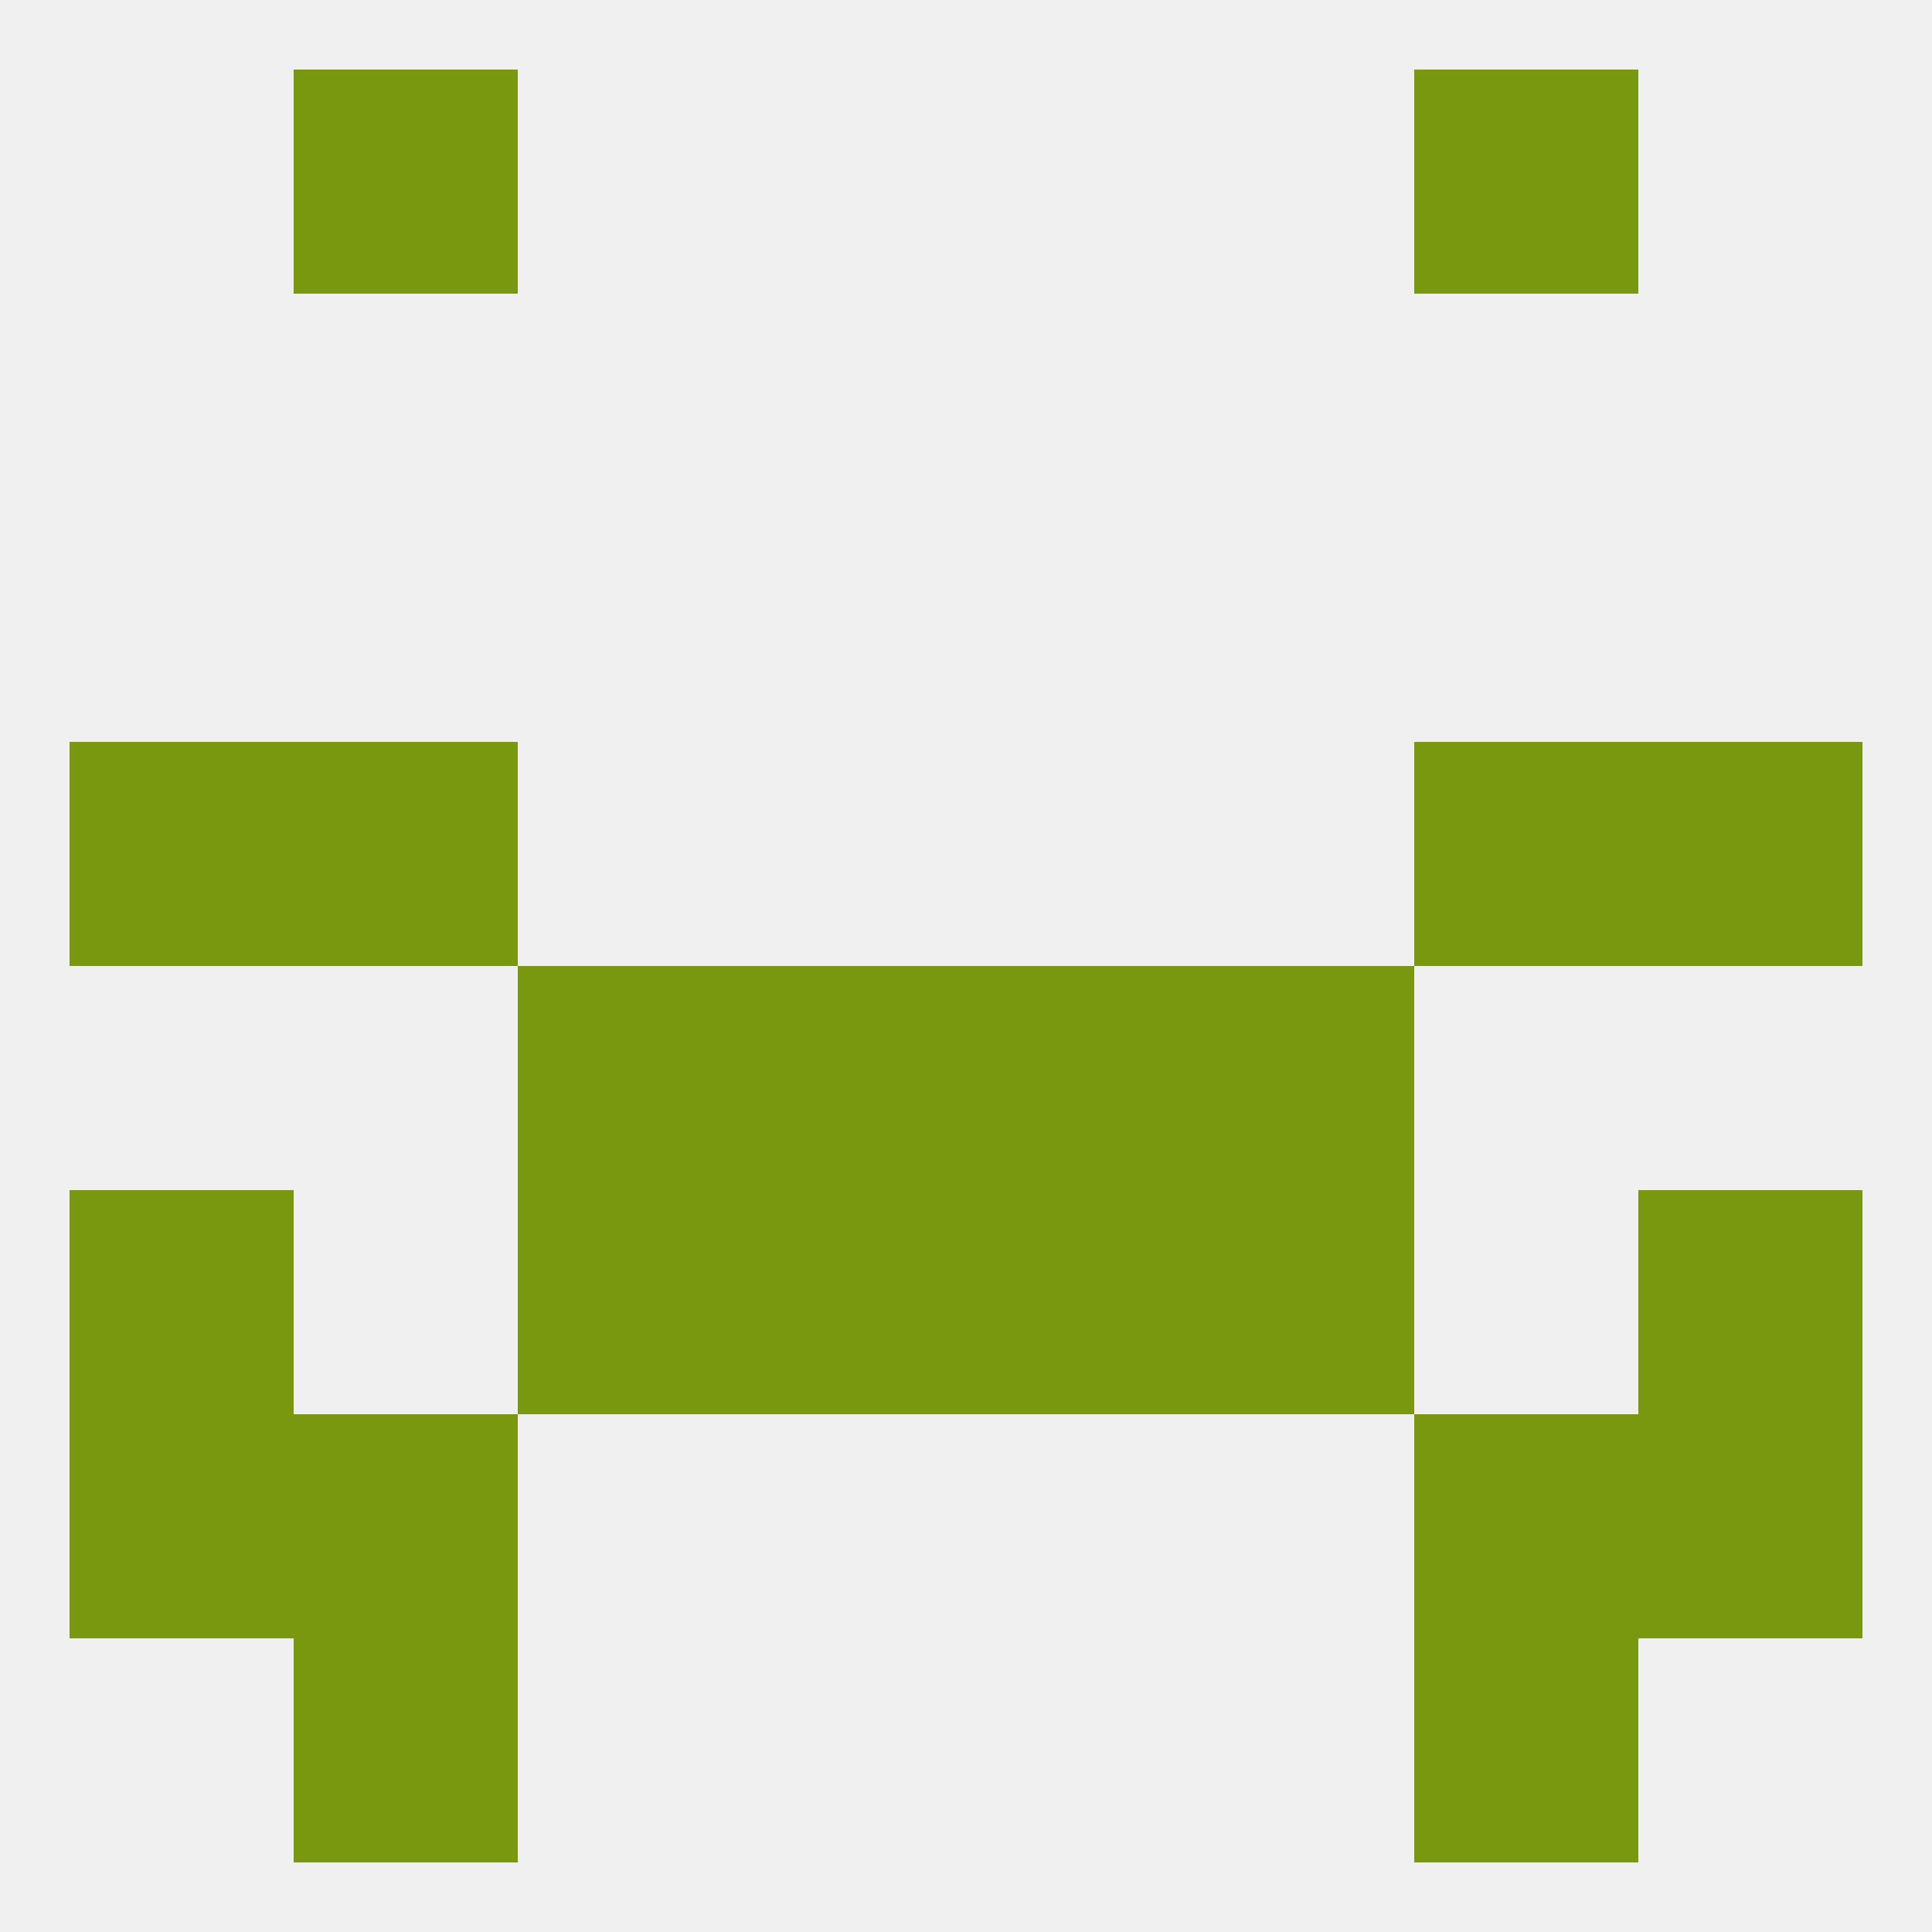
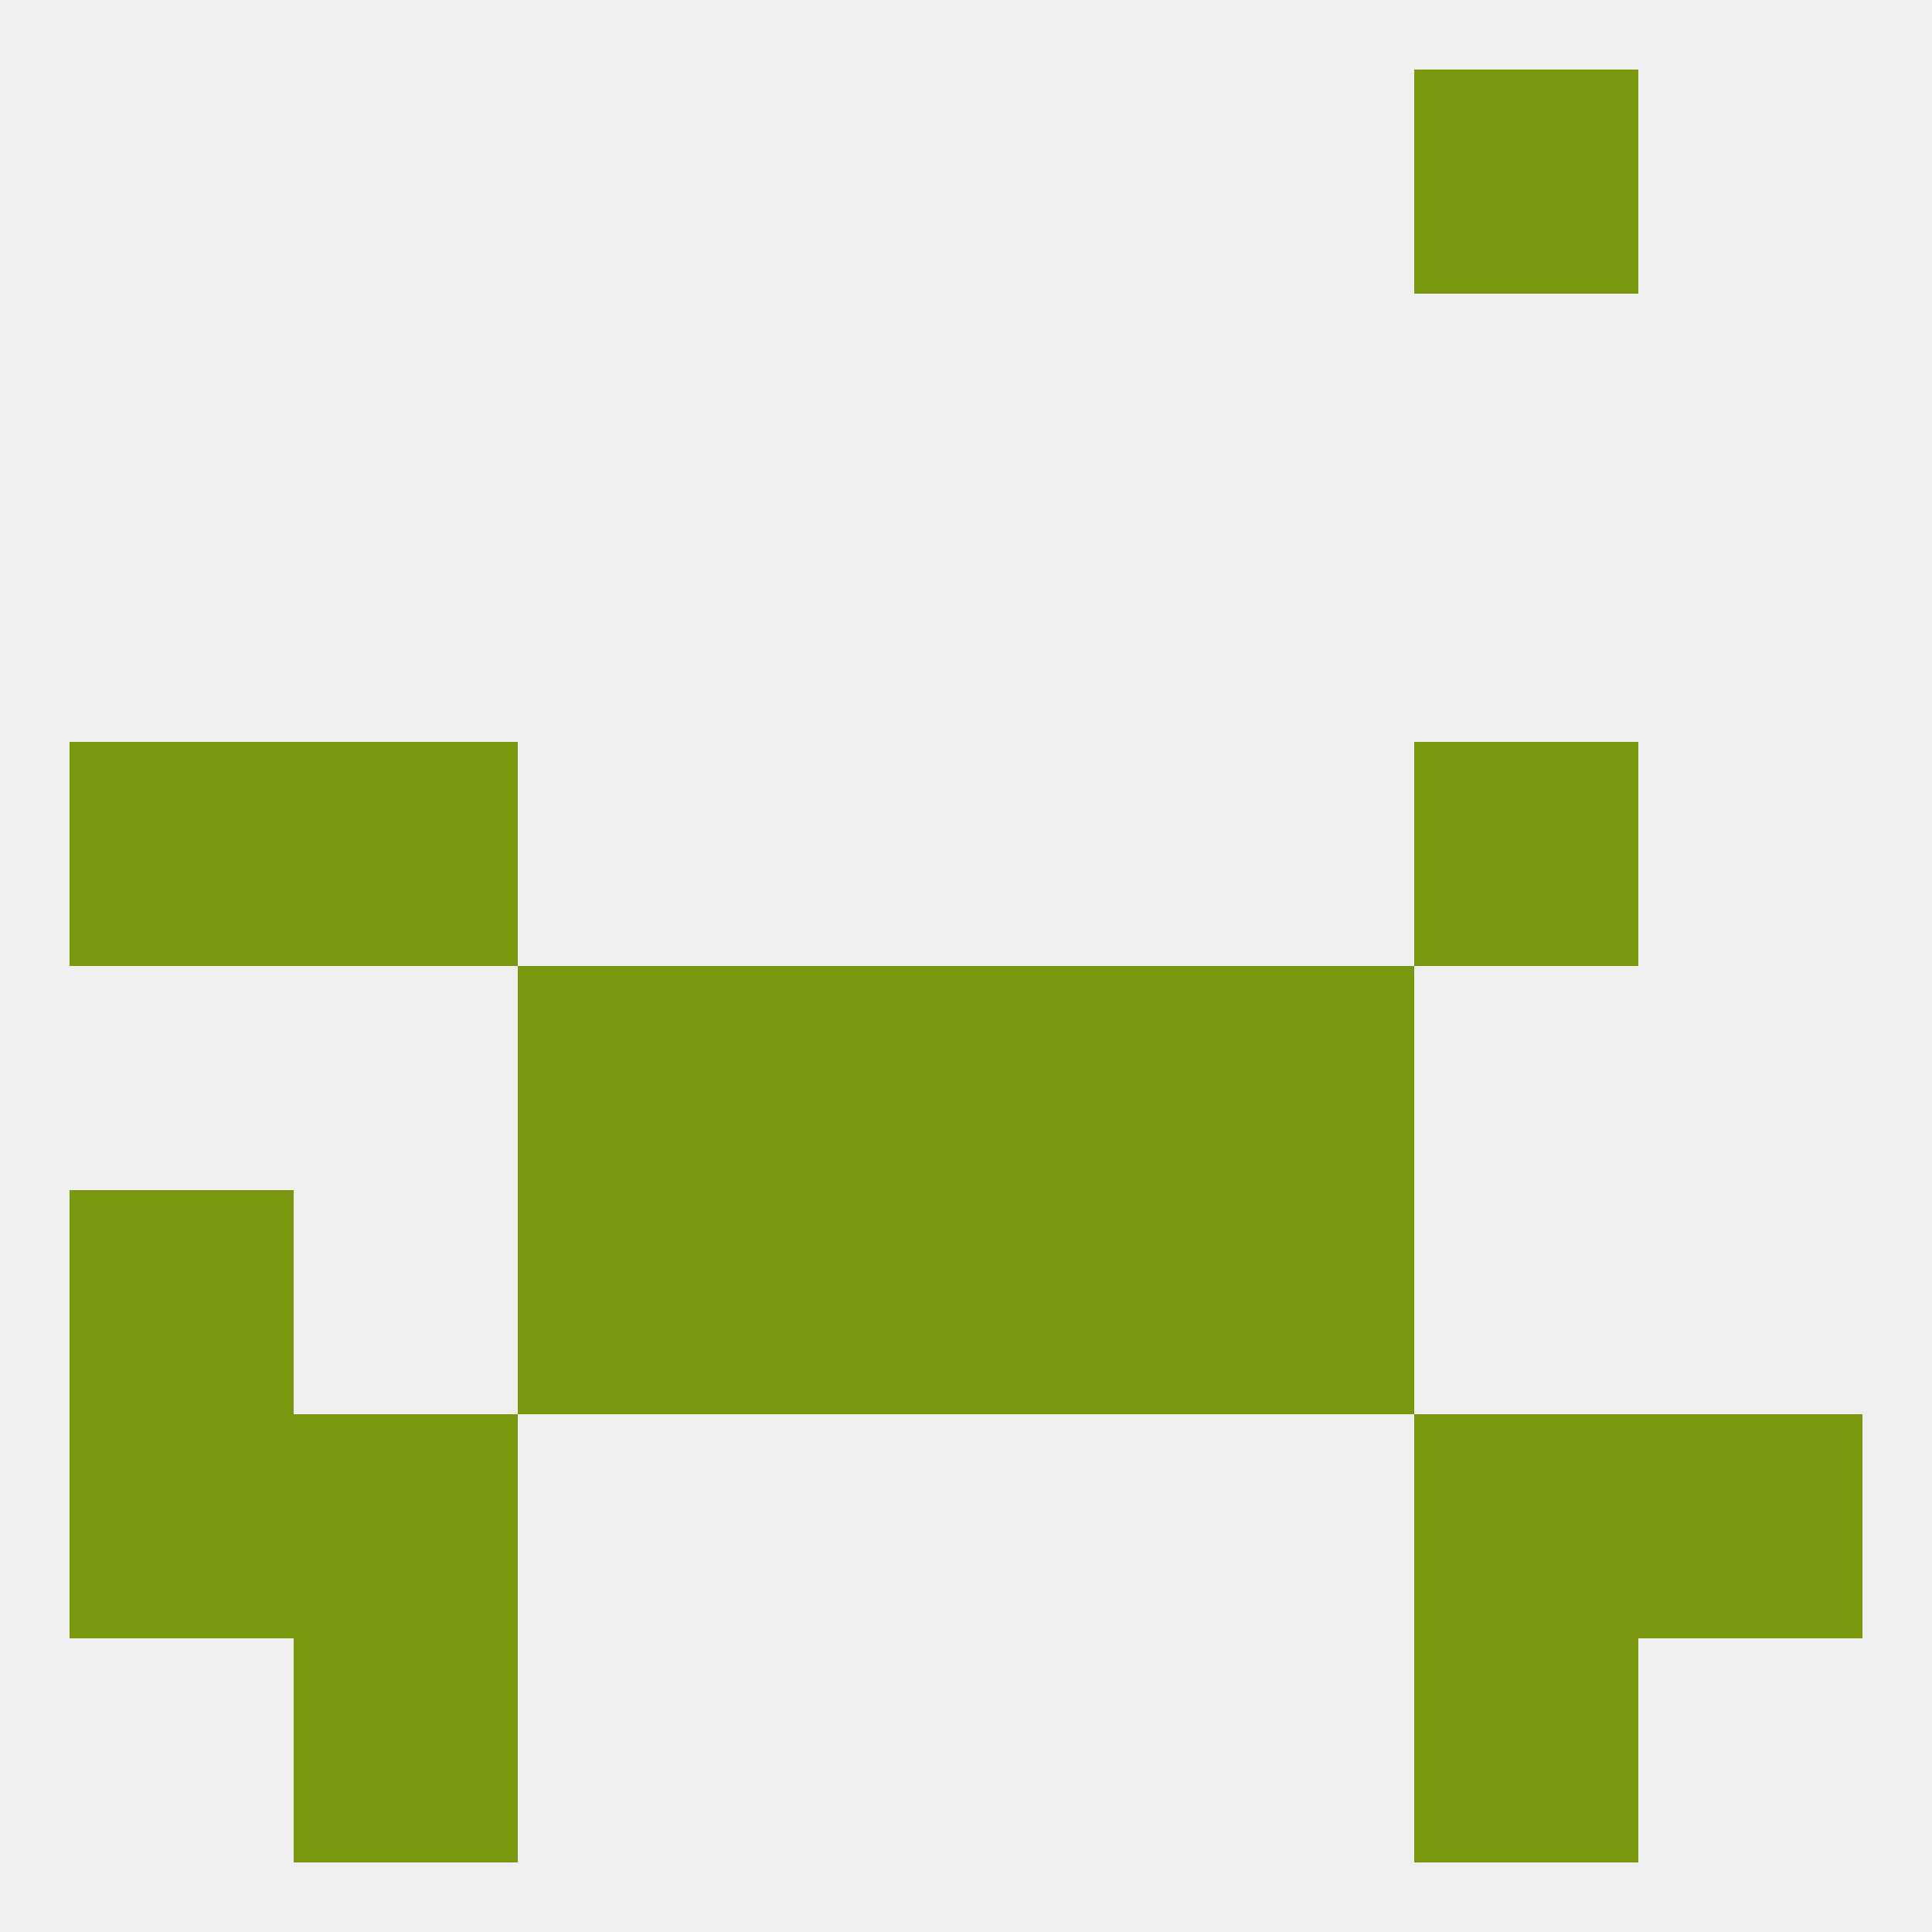
<svg xmlns="http://www.w3.org/2000/svg" version="1.1" baseprofile="full" width="250" height="250" viewBox="0 0 250 250">
  <rect width="100%" height="100%" fill="rgba(240,240,240,255)" />
  <rect x="9" y="96" width="29" height="29" fill="rgba(122,151,16,255)" />
-   <rect x="212" y="96" width="29" height="29" fill="rgba(122,151,16,255)" />
  <rect x="38" y="96" width="29" height="29" fill="rgba(122,151,16,255)" />
  <rect x="183" y="96" width="29" height="29" fill="rgba(122,151,16,255)" />
  <rect x="154" y="125" width="29" height="29" fill="rgba(122,151,16,255)" />
  <rect x="96" y="125" width="29" height="29" fill="rgba(122,151,16,255)" />
  <rect x="125" y="125" width="29" height="29" fill="rgba(122,151,16,255)" />
  <rect x="67" y="125" width="29" height="29" fill="rgba(122,151,16,255)" />
  <rect x="96" y="154" width="29" height="29" fill="rgba(122,151,16,255)" />
  <rect x="125" y="154" width="29" height="29" fill="rgba(122,151,16,255)" />
  <rect x="67" y="154" width="29" height="29" fill="rgba(122,151,16,255)" />
  <rect x="154" y="154" width="29" height="29" fill="rgba(122,151,16,255)" />
  <rect x="9" y="154" width="29" height="29" fill="rgba(122,151,16,255)" />
-   <rect x="212" y="154" width="29" height="29" fill="rgba(122,151,16,255)" />
  <rect x="212" y="183" width="29" height="29" fill="rgba(122,151,16,255)" />
  <rect x="38" y="183" width="29" height="29" fill="rgba(122,151,16,255)" />
  <rect x="183" y="183" width="29" height="29" fill="rgba(122,151,16,255)" />
  <rect x="9" y="183" width="29" height="29" fill="rgba(122,151,16,255)" />
  <rect x="38" y="212" width="29" height="29" fill="rgba(122,151,16,255)" />
  <rect x="183" y="212" width="29" height="29" fill="rgba(122,151,16,255)" />
-   <rect x="38" y="9" width="29" height="29" fill="rgba(122,151,16,255)" />
  <rect x="183" y="9" width="29" height="29" fill="rgba(122,151,16,255)" />
</svg>